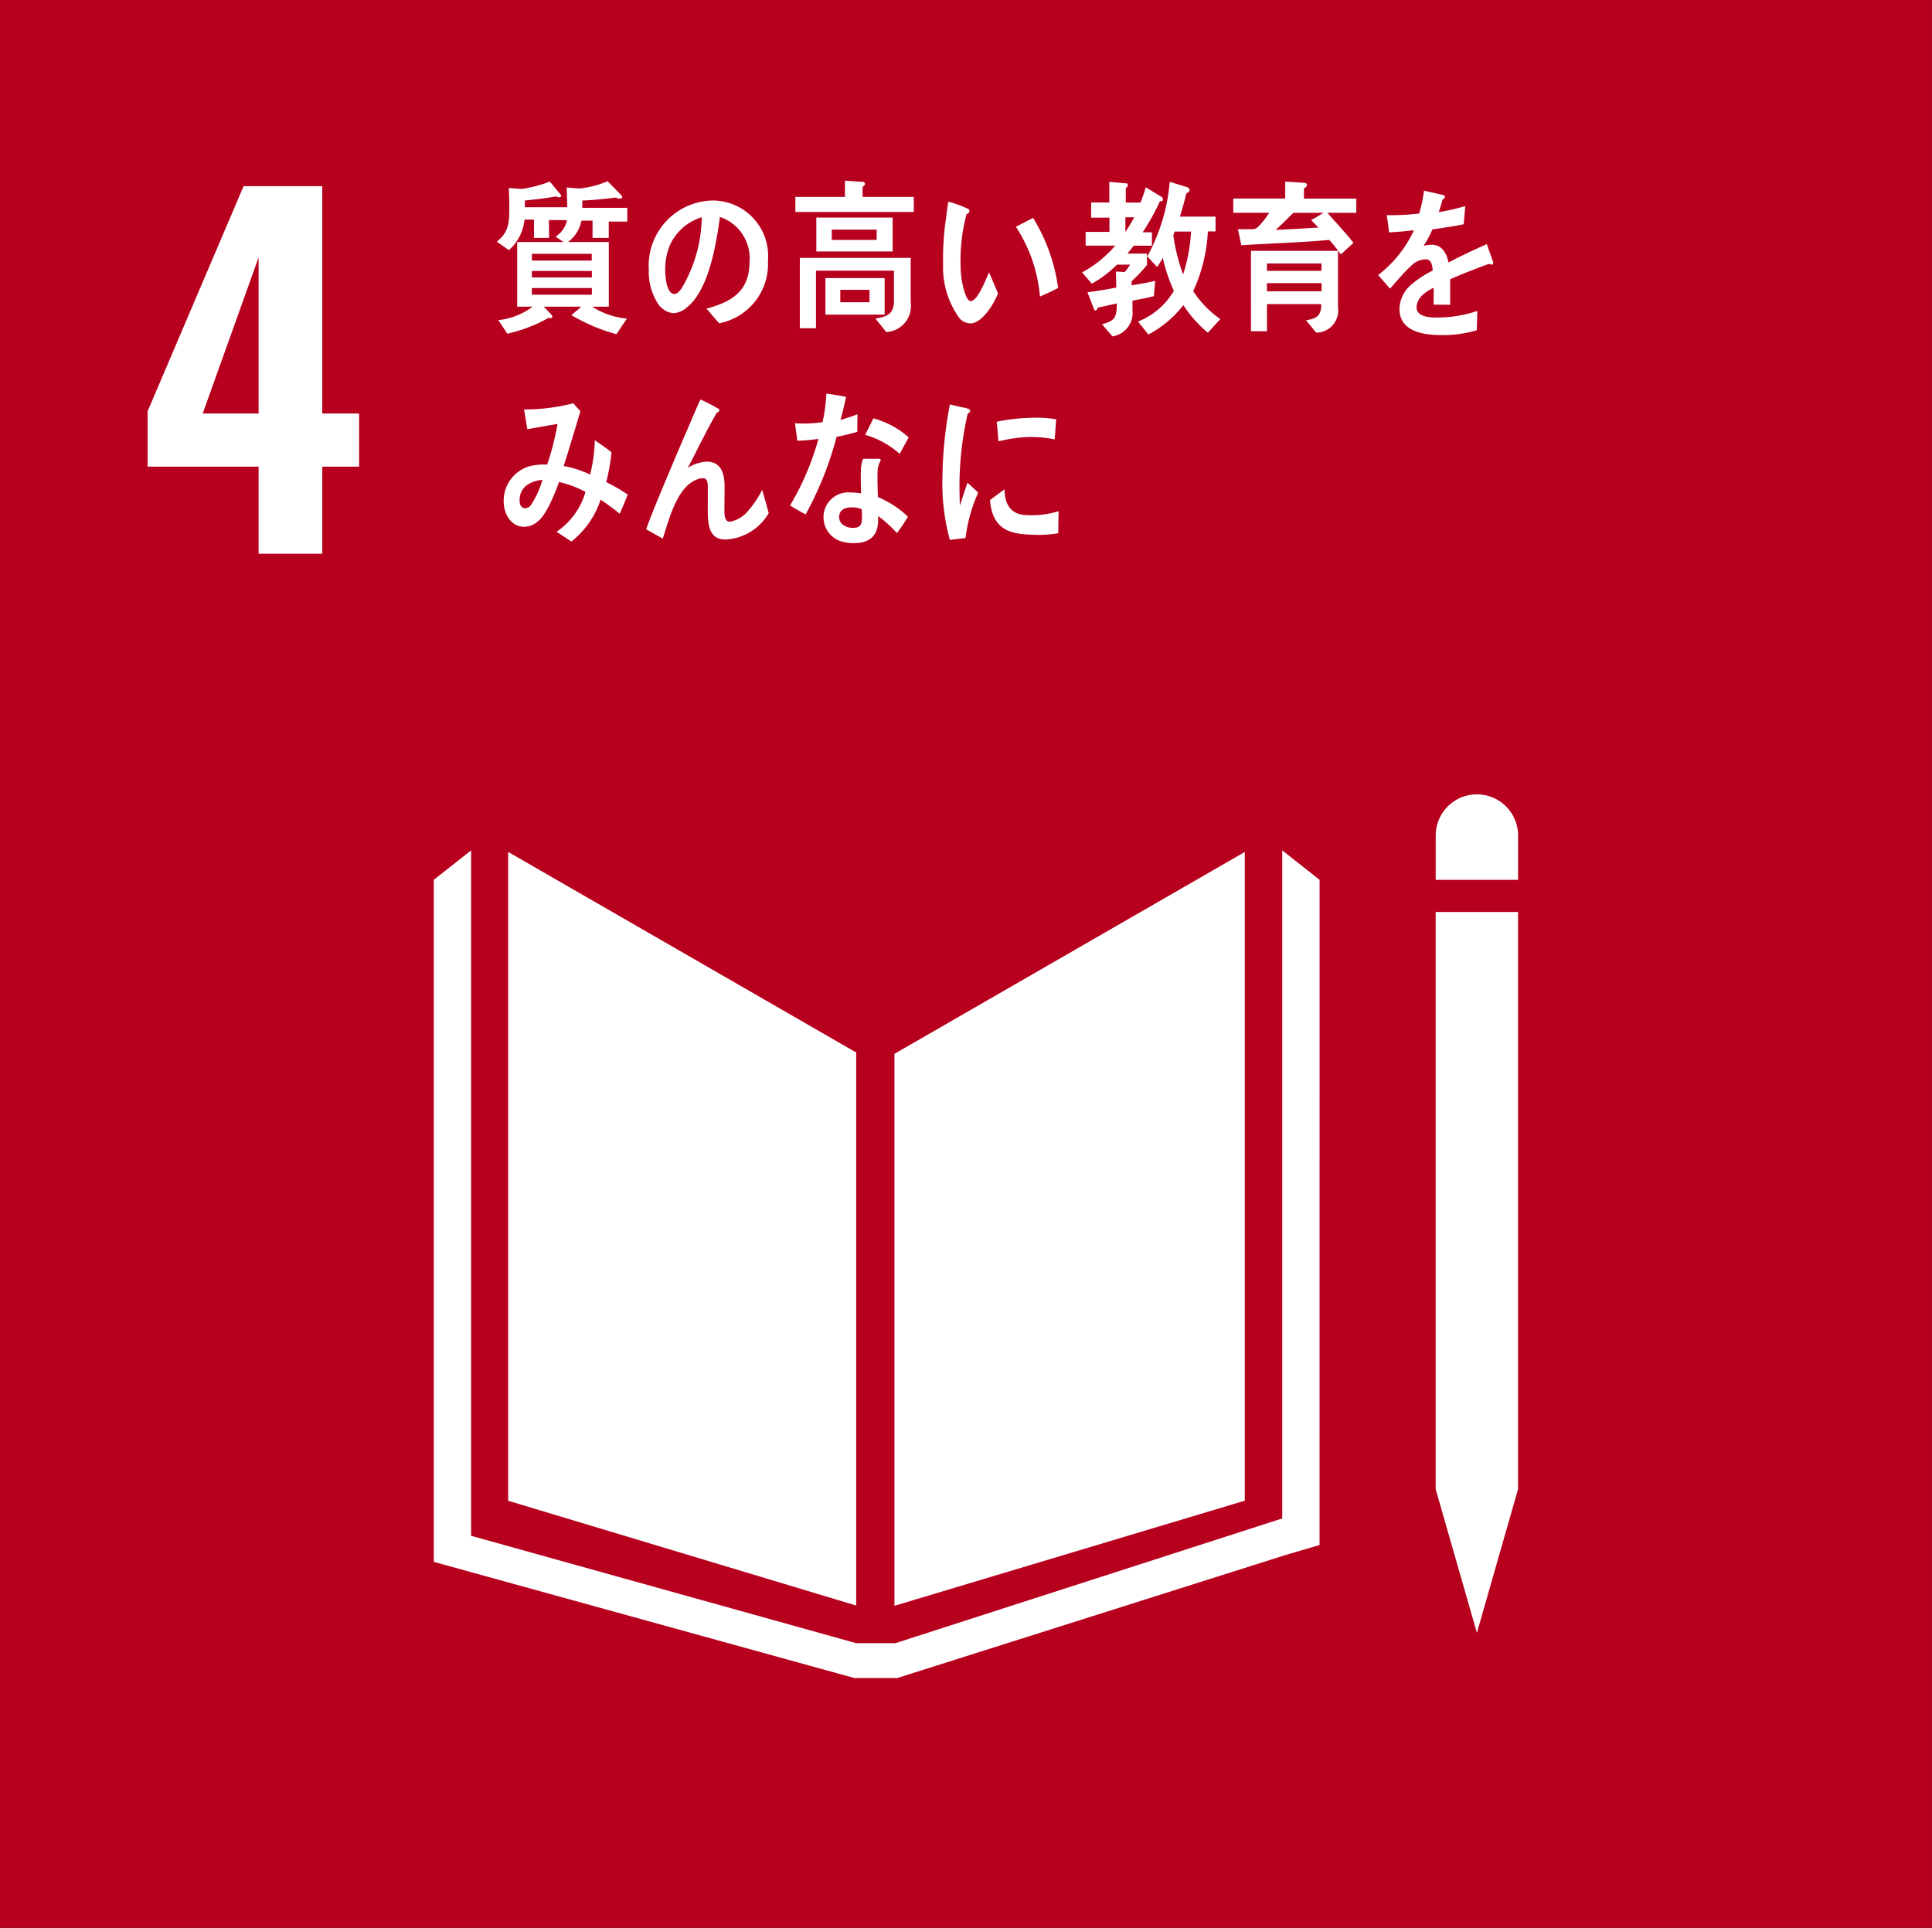
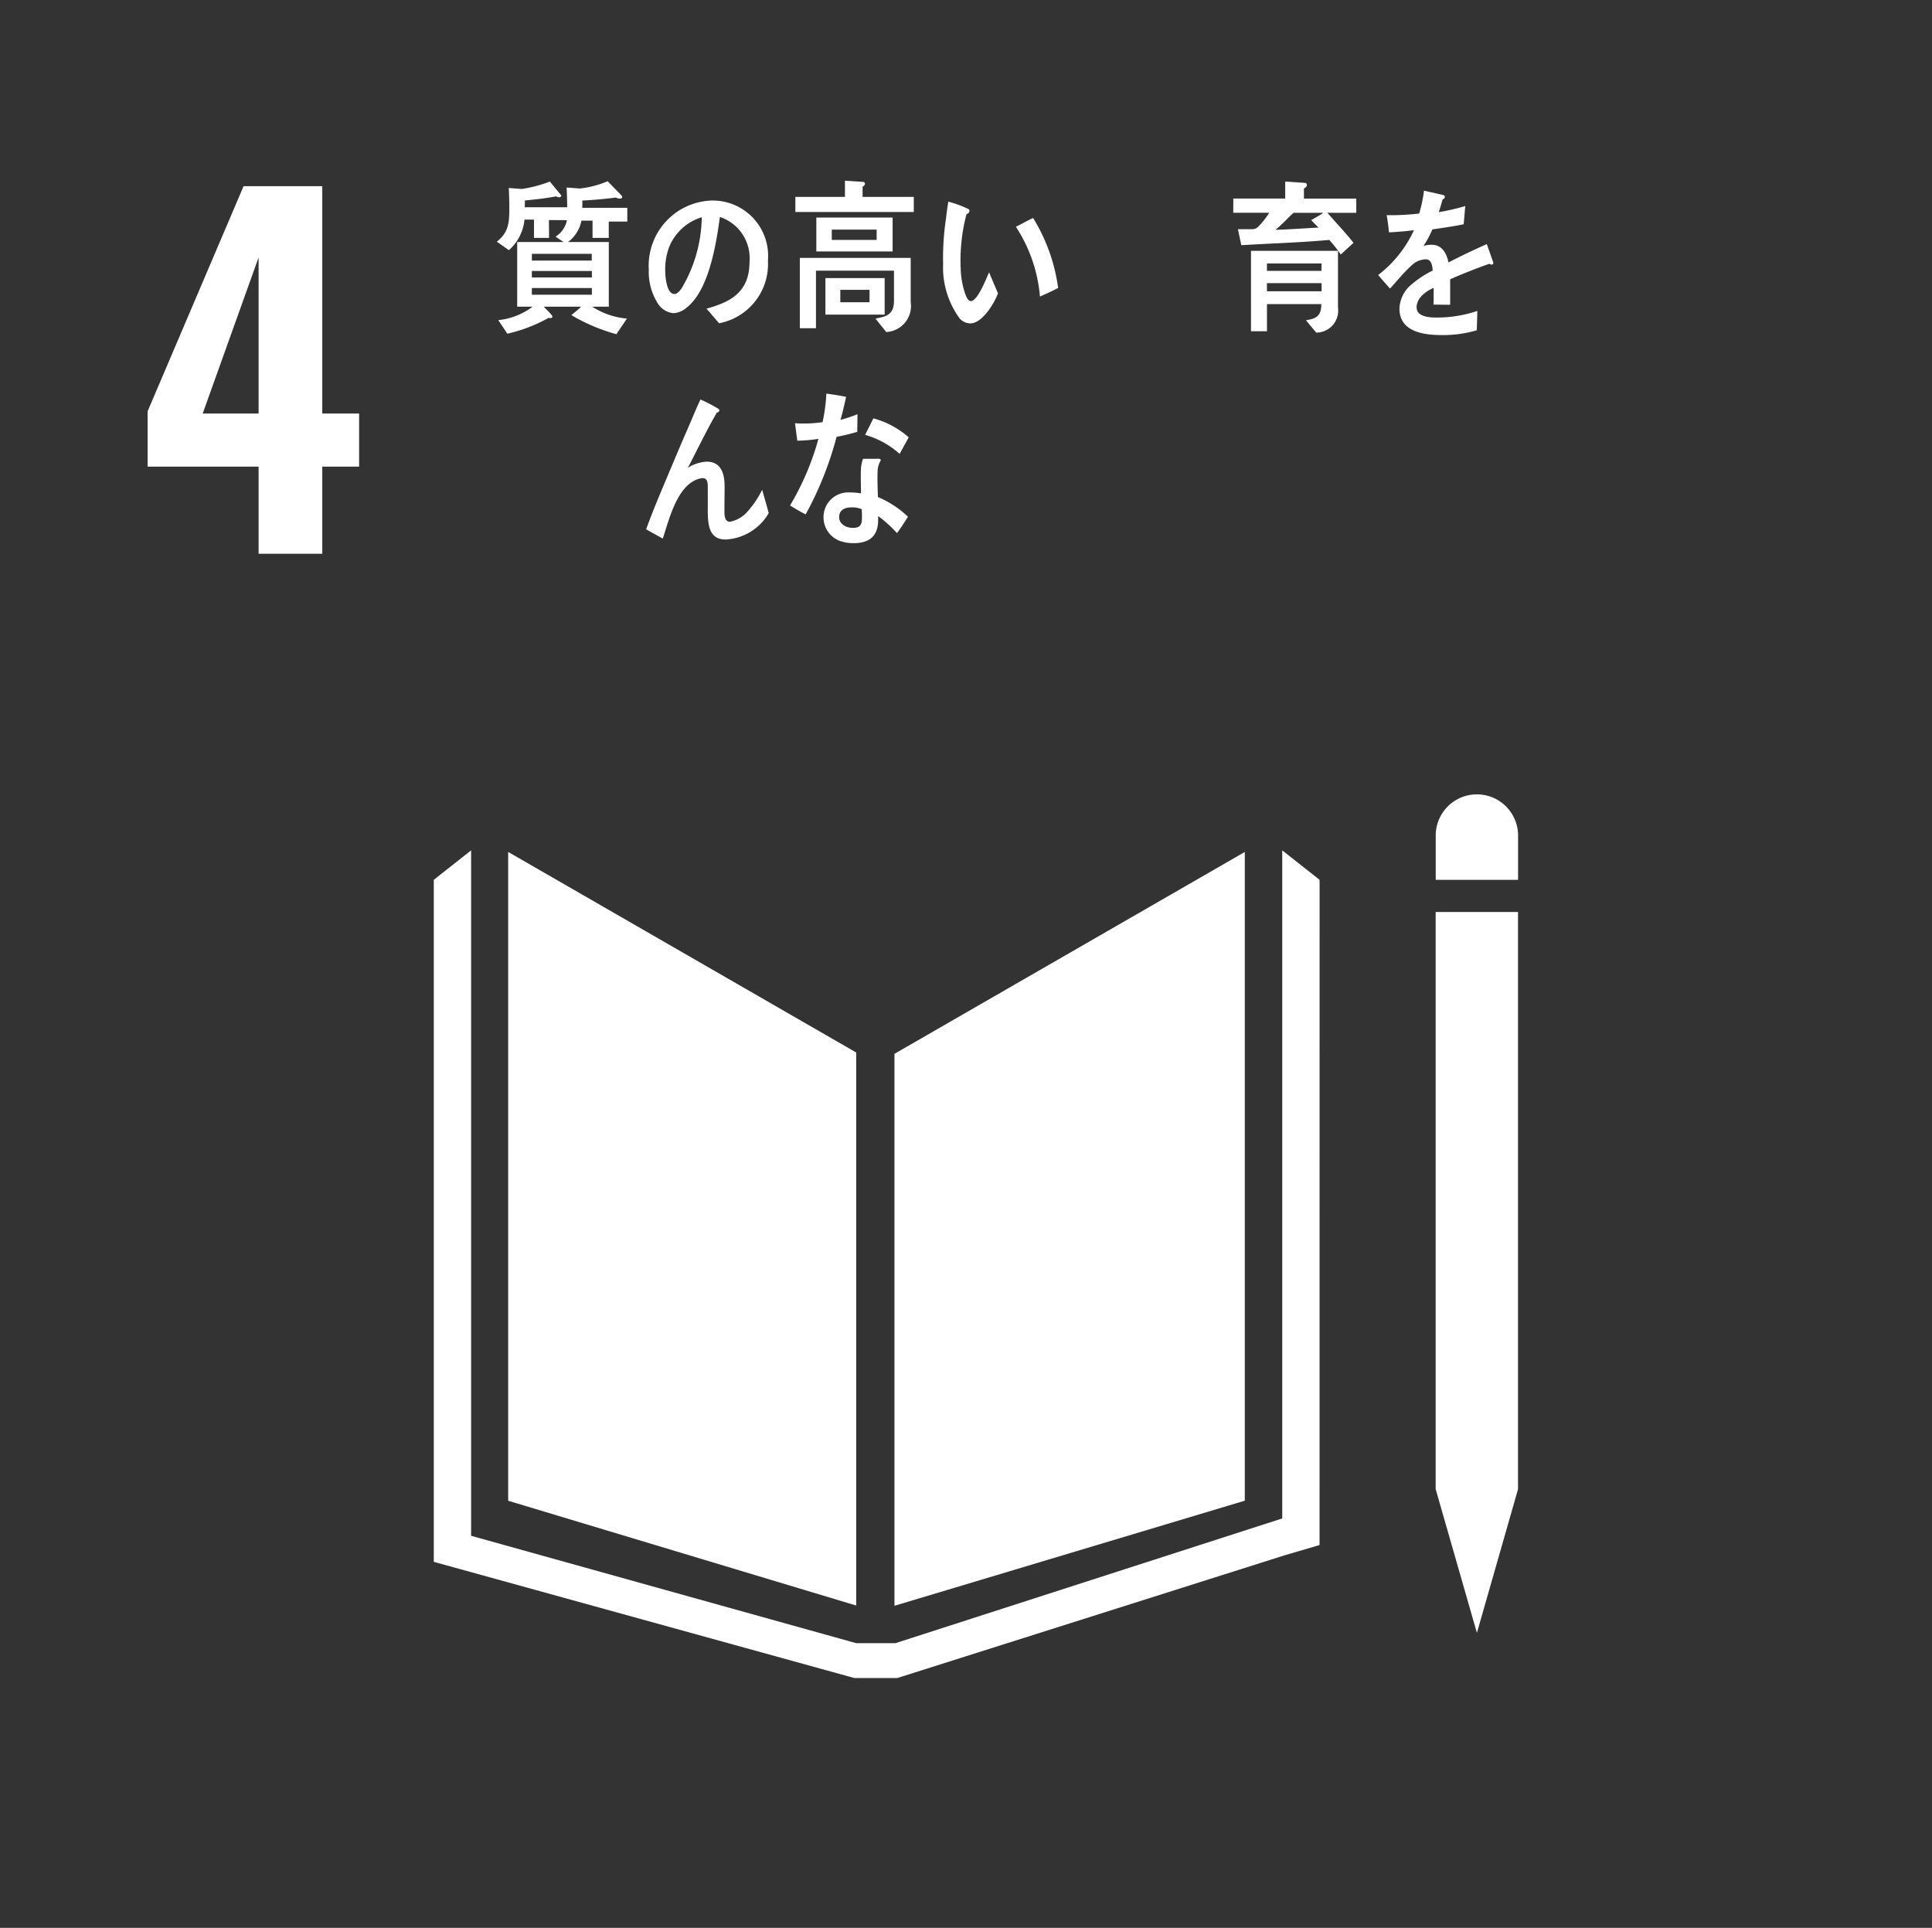
<svg xmlns="http://www.w3.org/2000/svg" width="104.365" height="104.147" viewBox="0 0 104.365 104.147">
  <rect x="0" y="0" width="104.365" height="104.147" fill="#333333" stroke="none" />
  <g transform="translate(-630.864 -3911)">
-     <rect width="104.364" height="104.147" transform="translate(630.864 3911)" fill="#b7001e" />
    <path d="M571.02,29.444h-5.995V26.454l5.184-12.161h4.251V26.576h1.99v2.868h-1.99v4.707h-3.44Zm0-2.868V18.142L568,26.576Z" transform="translate(73.813 3906.765)" fill="#fff" />
    <path d="M614.491,81.878l-18.8-10.835v35.051l18.8,5.661Z" transform="translate(62.624 3885.981)" fill="#fff" />
    <path d="M628.551,81.95v29.818l18.925-5.678V71.045Z" transform="translate(50.631 3885.981)" fill="#fff" />
    <path d="M675.141,107.347h-.553l2.226,7.759,2.221-7.759h0V76.163h-4.448v31.185Z" transform="translate(33.831 3884.106)" fill="#fff" />
    <path d="M637.217,72.5,635.2,70.91V107l-20.893,6.738h-2.124l-20.8-5.8V70.91L589.367,72.5v36.846l22.722,6.277H614.4l20.964-6.642,1.851-.543Z" transform="translate(64.93 3886.03)" fill="#fff" />
    <path d="M679.038,68.361a2.224,2.224,0,0,0-4.449,0v2.393h4.449Z" transform="translate(33.831 3887.777)" fill="#fff" />
    <path d="M597.543,15.968l.008.964h-.814v-.99h-.513a2.521,2.521,0,0,1-.843,1.651l-.651-.456c.66-.534.674-1.043.674-1.91,0-.332-.014-.662-.029-.993l.7.053a6.892,6.892,0,0,0,1.518-.4l.62.752c0,.072-.077.1-.124.1a.322.322,0,0,1-.152-.053c-.559.106-1.126.17-1.693.223,0,.125,0,.241-.007.366h2.734v.7Zm3.233.08v.883H599.9V16h-.6a1.907,1.907,0,0,1-.722,1.153h2.2v3.493h-.9a4.134,4.134,0,0,0,1.878.644l-.567.842a9.757,9.757,0,0,1-2.429-1.027c.169-.162.361-.287.523-.458h-2.017c.068.082.467.458.467.529a.1.1,0,0,1-.106.089.326.326,0,0,1-.092-.018,8.332,8.332,0,0,1-2.237.859l-.49-.733a3.683,3.683,0,0,0,1.852-.726h-.831V17.155h2.518c-.153-.088-.3-.195-.444-.293a1.36,1.36,0,0,0,.629-1.331c0-.438-.01-.885-.032-1.323l.706.055a5.286,5.286,0,0,0,1.508-.394l.706.724c.03.034.083.079.083.134,0,.072-.1.08-.138.08a.4.4,0,0,1-.2-.055c-.605.073-1.21.135-1.816.161,0,.134,0,.26-.006.394h2.435v.742Zm-.919,1.742h-3.235v.365h3.235Zm.006.929h-3.242v.349h3.242Zm0,.92h-3.242V20h3.242Z" transform="translate(62.973 3906.921)" fill="#fff" />
    <path d="M611.456,22.146c-.238-.259-.451-.536-.687-.786,1.209-.339,2.327-.831,2.327-2.527a2.348,2.348,0,0,0-1.6-2.43c-.208,1.546-.614,4-1.816,4.913a1.159,1.159,0,0,1-.713.286,1.143,1.143,0,0,1-.82-.518,3.185,3.185,0,0,1-.491-1.832,3.519,3.519,0,0,1,3.379-3.735,2.993,2.993,0,0,1,3.056,3.252,3.252,3.252,0,0,1-2.636,3.377m-2.7-4.118a3.464,3.464,0,0,0-.214,1.224c0,.366.068,1.313.5,1.313.154,0,.283-.17.376-.286a7.734,7.734,0,0,0,1.1-3.86,2.762,2.762,0,0,0-1.762,1.608" transform="translate(58.256 3906.317)" fill="#fff" />
    <path d="M620.122,15.515V14.7H622.8v-.875l.96.063a.11.11,0,0,1,.123.108.2.2,0,0,1-.13.152V14.7h2.766v.814ZM625.031,22l-.582-.726c.536-.106,1-.178,1-.954V18.685h-4.214v3.109h-.872v-3.8h5.989v2.394A1.406,1.406,0,0,1,625.031,22m-3.777-6.184h4.122v1.832h-4.122Zm.491,3.27h3.2v1.974h-3.2Zm2.768-2.618h-2.424v.556h2.424Zm-.385,3.253h-1.578v.67h1.578Z" transform="translate(53.707 3906.937)" fill="#fff" />
    <path d="M634.189,22.188a.817.817,0,0,1-.6-.26,4.665,4.665,0,0,1-.9-2.944,14.515,14.515,0,0,1,.154-2.453c.038-.313.076-.617.127-.923a6.269,6.269,0,0,1,1.085.4.111.111,0,0,1,.056.1c0,.1-.088.155-.156.174a9.386,9.386,0,0,0-.3,1.8,9.019,9.019,0,0,0-.016,1.136,4.479,4.479,0,0,0,.187,1.193c.051.166.168.576.359.571.368-.01.827-1.193.986-1.556l.483,1.14c-.229.6-.868,1.605-1.474,1.621m3.74-1.449a8.123,8.123,0,0,0-1.3-3.773c.318-.151.612-.328.93-.472a9.617,9.617,0,0,1,1.352,3.78c-.325.169-.651.319-.984.464" transform="translate(49.121 3906.284)" fill="#fff" />
-     <path d="M648.712,14.97a12.122,12.122,0,0,1-.933,1.679h.5v.723h-.981c-.114.143-.221.286-.344.428h1.057v.616a8.15,8.15,0,0,1-.828.876v.223c.42-.071.85-.143,1.271-.241l-.069.823c-.383.108-.774.168-1.157.248v.527a1.276,1.276,0,0,1-1.08,1.4l-.566-.653c.659-.188.8-.313.8-1.126-.345.08-.7.152-1.042.233-.007.053-.055.151-.107.151s-.069-.034-.084-.08l-.352-.909c.519-.063,1.041-.155,1.555-.252,0-.285-.015-.581-.015-.868l.469.029a2.177,2.177,0,0,0,.29-.4h-.706a5.974,5.974,0,0,1-1.357,1.027l-.528-.608a6.252,6.252,0,0,0,1.793-1.447h-1.6v-.743h1.287v-.767h-.988v-.821h.981V13.924l.911.082a.085.085,0,0,1,.092.088.2.2,0,0,1-.114.162v.786h1.106l-.525.517a11.3,11.3,0,0,0,.5-1.34l.837.51a.165.165,0,0,1,.09.144c0,.1-.107.106-.16.1m-1.87.866v.795a8.377,8.377,0,0,0,.476-.795Zm4.458,6.235a6.493,6.493,0,0,1-1.325-1.492,5.809,5.809,0,0,1-1.891,1.589l-.56-.7a3.909,3.909,0,0,0,1.938-1.661,8.84,8.84,0,0,1-.6-1.779,3.917,3.917,0,0,1-.308.491l-.528-.57a10.126,10.126,0,0,0,1.212-4.031l.971.3a.169.169,0,0,1,.1.15c0,.082-.114.153-.17.172-.106.42-.222.847-.351,1.259h1.924v.8H651.3a8.673,8.673,0,0,1-.791,3.225,5.417,5.417,0,0,0,1.464,1.51Zm-1.791-5.466-.078.2a9.923,9.923,0,0,0,.531,2.115,9.132,9.132,0,0,0,.428-2.312Z" transform="translate(44.811 3906.9)" fill="#fff" />
    <path d="M662.454,15.585c.467.546.964,1.056,1.409,1.625l-.688.628a7.027,7.027,0,0,0-.622-.786c-1.578.144-3.163.187-4.75.285l-.184-.866h.79a.442.442,0,0,0,.3-.125,4.5,4.5,0,0,0,.6-.761h-1.94v-.769h2.805V13.9l1.078.07c.055,0,.093.063.093.126,0,.079-.107.153-.159.179v.543h2.827v.769Zm-.606,6.47-.553-.662c.514-.089.829-.187.829-.875h-2.935v1.466h-.864V17.64h4.7V20.7a1.189,1.189,0,0,1-1.172,1.359m-2.666-3.736v.4h2.942l.009-.4Zm2.951,1.063h-2.951v.438h2.951Zm-1.518-3.8c-.323.3-.628.644-.972.921.774-.026,1.555-.08,2.328-.125-.138-.125-.268-.267-.4-.4.222-.124.443-.25.659-.394Z" transform="translate(40.116 3906.91)" fill="#fff" />
    <path d="M675.814,18.668a.205.205,0,0,1-.112-.044c-.554.186-1.618.608-2.122.838v1.377l-.9-.009c.008-.124.008-.259.008-.409v-.5c-.613.285-.92.651-.92,1.062,0,.358.353.545,1.05.545a6.8,6.8,0,0,0,2.23-.357l-.03,1.045a6.387,6.387,0,0,1-1.924.259c-1.5,0-2.254-.472-2.254-1.43a1.771,1.771,0,0,1,.629-1.286,5.533,5.533,0,0,1,1.165-.767c-.014-.4-.138-.608-.36-.608a1.109,1.109,0,0,0-.788.34,6.927,6.927,0,0,0-.591.605c-.284.314-.46.529-.567.636-.138-.162-.352-.4-.638-.733a6.443,6.443,0,0,0,1.933-2.422c-.406.053-.86.091-1.348.117-.031-.339-.078-.652-.124-.928a13.243,13.243,0,0,0,1.755-.09,7.42,7.42,0,0,0,.26-1.235l1.034.234a.107.107,0,0,1,.092.106c0,.053-.037.1-.123.134-.038.153-.107.385-.205.687a12.141,12.141,0,0,0,1.431-.329l-.084.982c-.421.09-.988.179-1.692.278a5.593,5.593,0,0,1-.477.892,1.554,1.554,0,0,1,.436-.061c.468,0,.775.313.912.955.613-.321,1.311-.652,2.069-.991l.352,1c0,.072-.029.108-.093.108" transform="translate(35.621 3906.626)" fill="#fff" />
-     <path d="M601.589,38.777a11.467,11.467,0,0,0-1.042-.769,4.738,4.738,0,0,1-1.578,2.261l-.8-.529a3.874,3.874,0,0,0,1.562-2.15,5.654,5.654,0,0,0-1.431-.539,9.636,9.636,0,0,1-.37.928c-.33.74-.743,1.492-1.524,1.492-.643,0-1.094-.62-1.094-1.392a1.938,1.938,0,0,1,1.416-1.882,3.267,3.267,0,0,1,.934-.083,14.633,14.633,0,0,0,.56-2.2l-1.633.286-.177-1.066h.086a10.559,10.559,0,0,0,2.581-.335c.116.151.246.29.377.43-.162.564-.338,1.12-.507,1.685-.131.428-.252.856-.4,1.273a5.615,5.615,0,0,1,1.433.465,8.416,8.416,0,0,0,.253-1.856c.306.212.611.417.9.648a10.132,10.132,0,0,1-.284,1.614,9.252,9.252,0,0,1,1.164.677c-.137.342-.283.7-.436,1.037m-5.408-.742c0,.233.083.437.29.437a.386.386,0,0,0,.323-.167,4.832,4.832,0,0,0,.62-1.364c-.535.049-1.232.316-1.232,1.095" transform="translate(62.76 3899.986)" fill="#fff" />
    <path d="M611.7,40.037c-1.019,0-.942-1.084-.942-1.929v-.834c0-.248.006-.548-.277-.548a.8.8,0,0,0-.206.036c-1.15.333-1.586,2.11-1.948,3.228-.3-.166-.6-.333-.9-.5.314-.87.666-1.714,1.027-2.569.4-.951.8-1.911,1.217-2.862.231-.527.444-1.064.69-1.584a9.289,9.289,0,0,1,.966.5.093.093,0,0,1,.052.087.123.123,0,0,1-.128.113c-.514.889-.973,1.832-1.441,2.745-.046.089-.091.169-.138.248a2.185,2.185,0,0,1,1.019-.335c.742,0,.974.571.974,1.337,0,.458-.009.906-.009,1.364,0,.23.031.547.291.547a1.648,1.648,0,0,0,.966-.564,5.245,5.245,0,0,0,.781-1.161c.123.423.244.837.354,1.259a2.856,2.856,0,0,1-2.344,1.426" transform="translate(58.341 3900.106)" fill="#fff" />
    <path d="M623.3,34.038c-.375.106-.742.2-1.118.267a18.432,18.432,0,0,1-1.671,4.19c-.284-.142-.569-.312-.843-.481a14.574,14.574,0,0,0,1.534-3.6,7.72,7.72,0,0,1-1.143.1c-.039-.311-.085-.624-.123-.946a3.189,3.189,0,0,0,.422.018,7.019,7.019,0,0,0,1.066-.073,9.474,9.474,0,0,0,.206-1.543c.361.053.713.1,1.066.178-.091.411-.182.831-.306,1.242a7.788,7.788,0,0,0,.92-.306c0,.316-.01.636-.01.958m2.142,5.464a6.509,6.509,0,0,0-1.017-.92c.005.1,0,.2,0,.293-.034.922-.633,1.171-1.324,1.171a2.2,2.2,0,0,1-.725-.115,1.359,1.359,0,0,1-.9-1.269,1.334,1.334,0,0,1,1.4-1.357,3.729,3.729,0,0,1,.627.052c-.008-.42-.022-.839-.008-1.26a1.86,1.86,0,0,1,.115-.607h.69c.046,0,.269-.036.265.072a.048.048,0,0,1-.009.036,1.146,1.146,0,0,0-.158.544c-.017.473,0,.937.016,1.411a5.465,5.465,0,0,1,1.624,1.063c-.187.3-.382.608-.592.883m-1.906-1.286a1.291,1.291,0,0,0-.549-.1c-.291,0-.656.089-.671.508s.423.6.723.6c.283,0,.493-.063.506-.447.008-.187,0-.375-.009-.563m2.048-2.988a4.709,4.709,0,0,0-1.864-1.027l.445-.892a4.713,4.713,0,0,1,1.909,1.027Z" transform="translate(53.874 3900.293)" fill="#fff" />
-     <path d="M633.88,40.116c-.28.027-.558.065-.845.1a11.423,11.423,0,0,1-.4-3.443,21.72,21.72,0,0,1,.4-3.875l.673.155a2.1,2.1,0,0,1,.333.084.112.112,0,0,1,.087.117.126.126,0,0,1-.125.118,17.539,17.539,0,0,0-.45,4.021c0,.33.016.65.016.979.138-.412.27-.831.417-1.244.2.175.389.357.58.531a8.456,8.456,0,0,0-.687,2.458m5.009-.261a6.261,6.261,0,0,1-1.414.078c-1.106-.034-2.138-.21-2.272-1.87.26-.192.522-.395.789-.579,0,.942.449,1.366,1.17,1.389a4.975,4.975,0,0,0,1.745-.207c-.006.4-.012.787-.018,1.19m-.194-5.07a6.107,6.107,0,0,0-1.793-.108,8.385,8.385,0,0,0-1.24.212c-.032-.327-.055-.731-.1-1.058a9.628,9.628,0,0,1,1.757-.208,6.693,6.693,0,0,1,1.461.072c-.029.362-.05.729-.088,1.091" transform="translate(49.141 3899.952)" fill="#fff" />
  </g>
</svg>